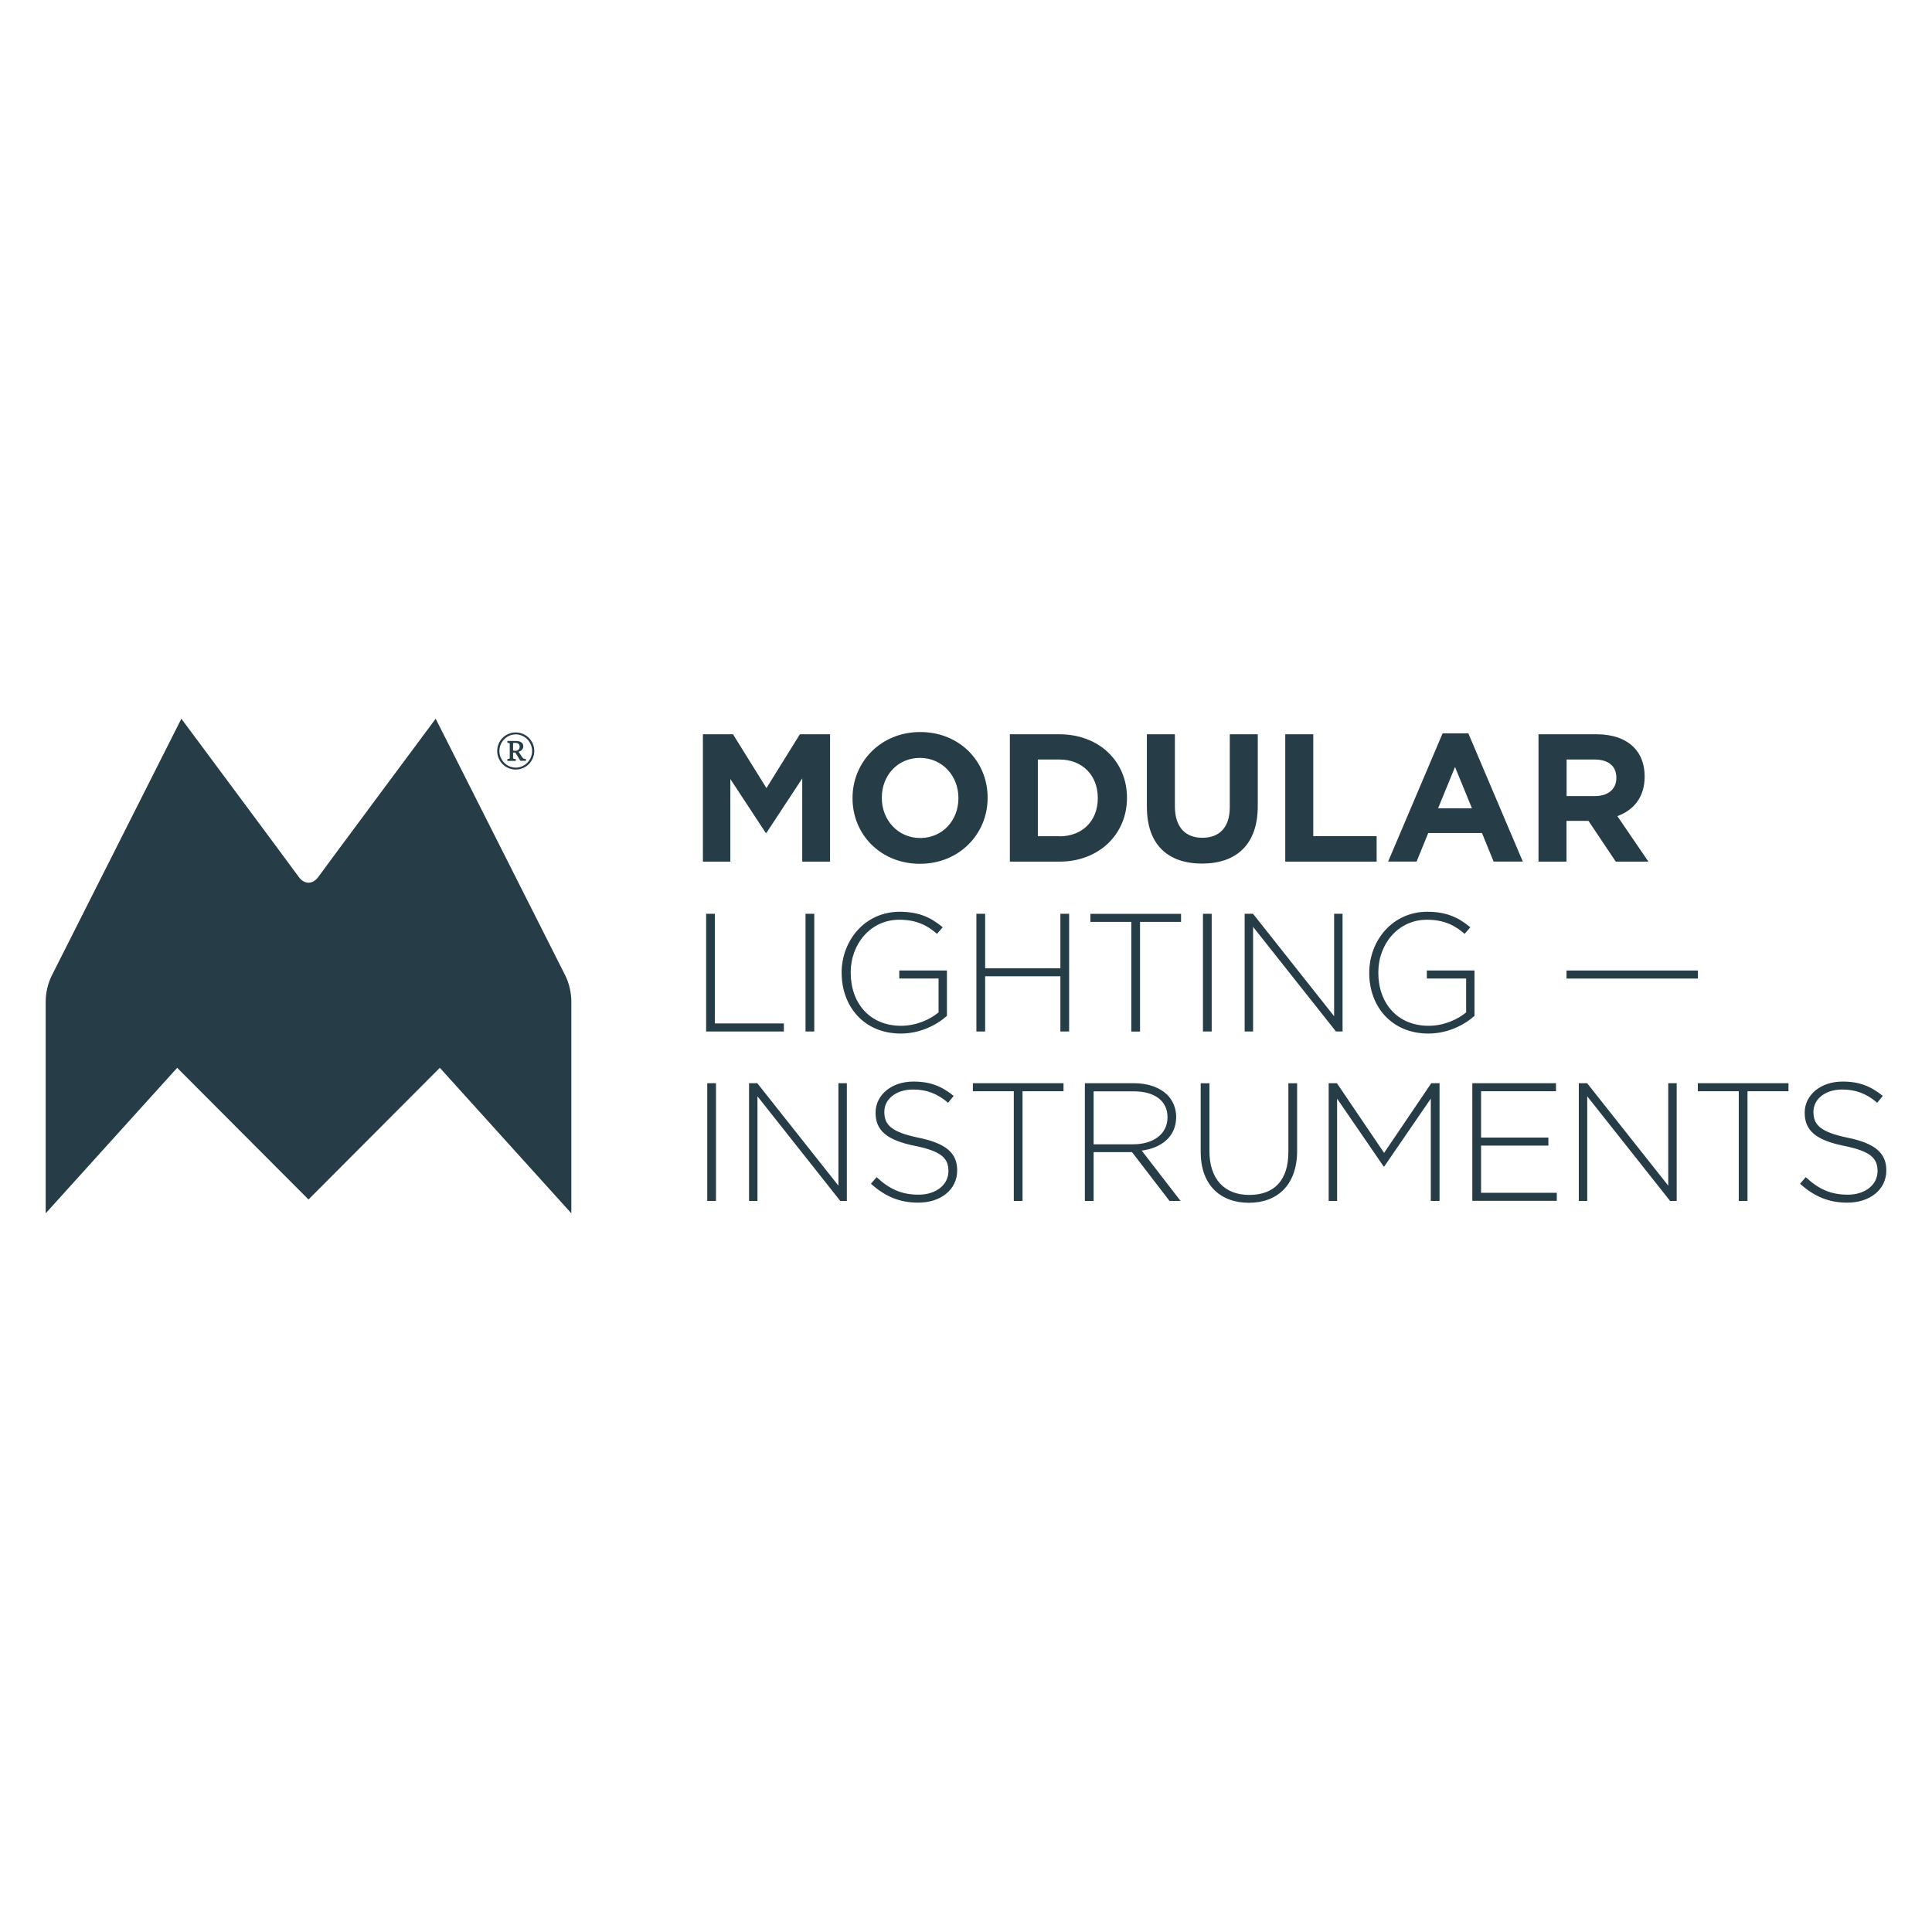
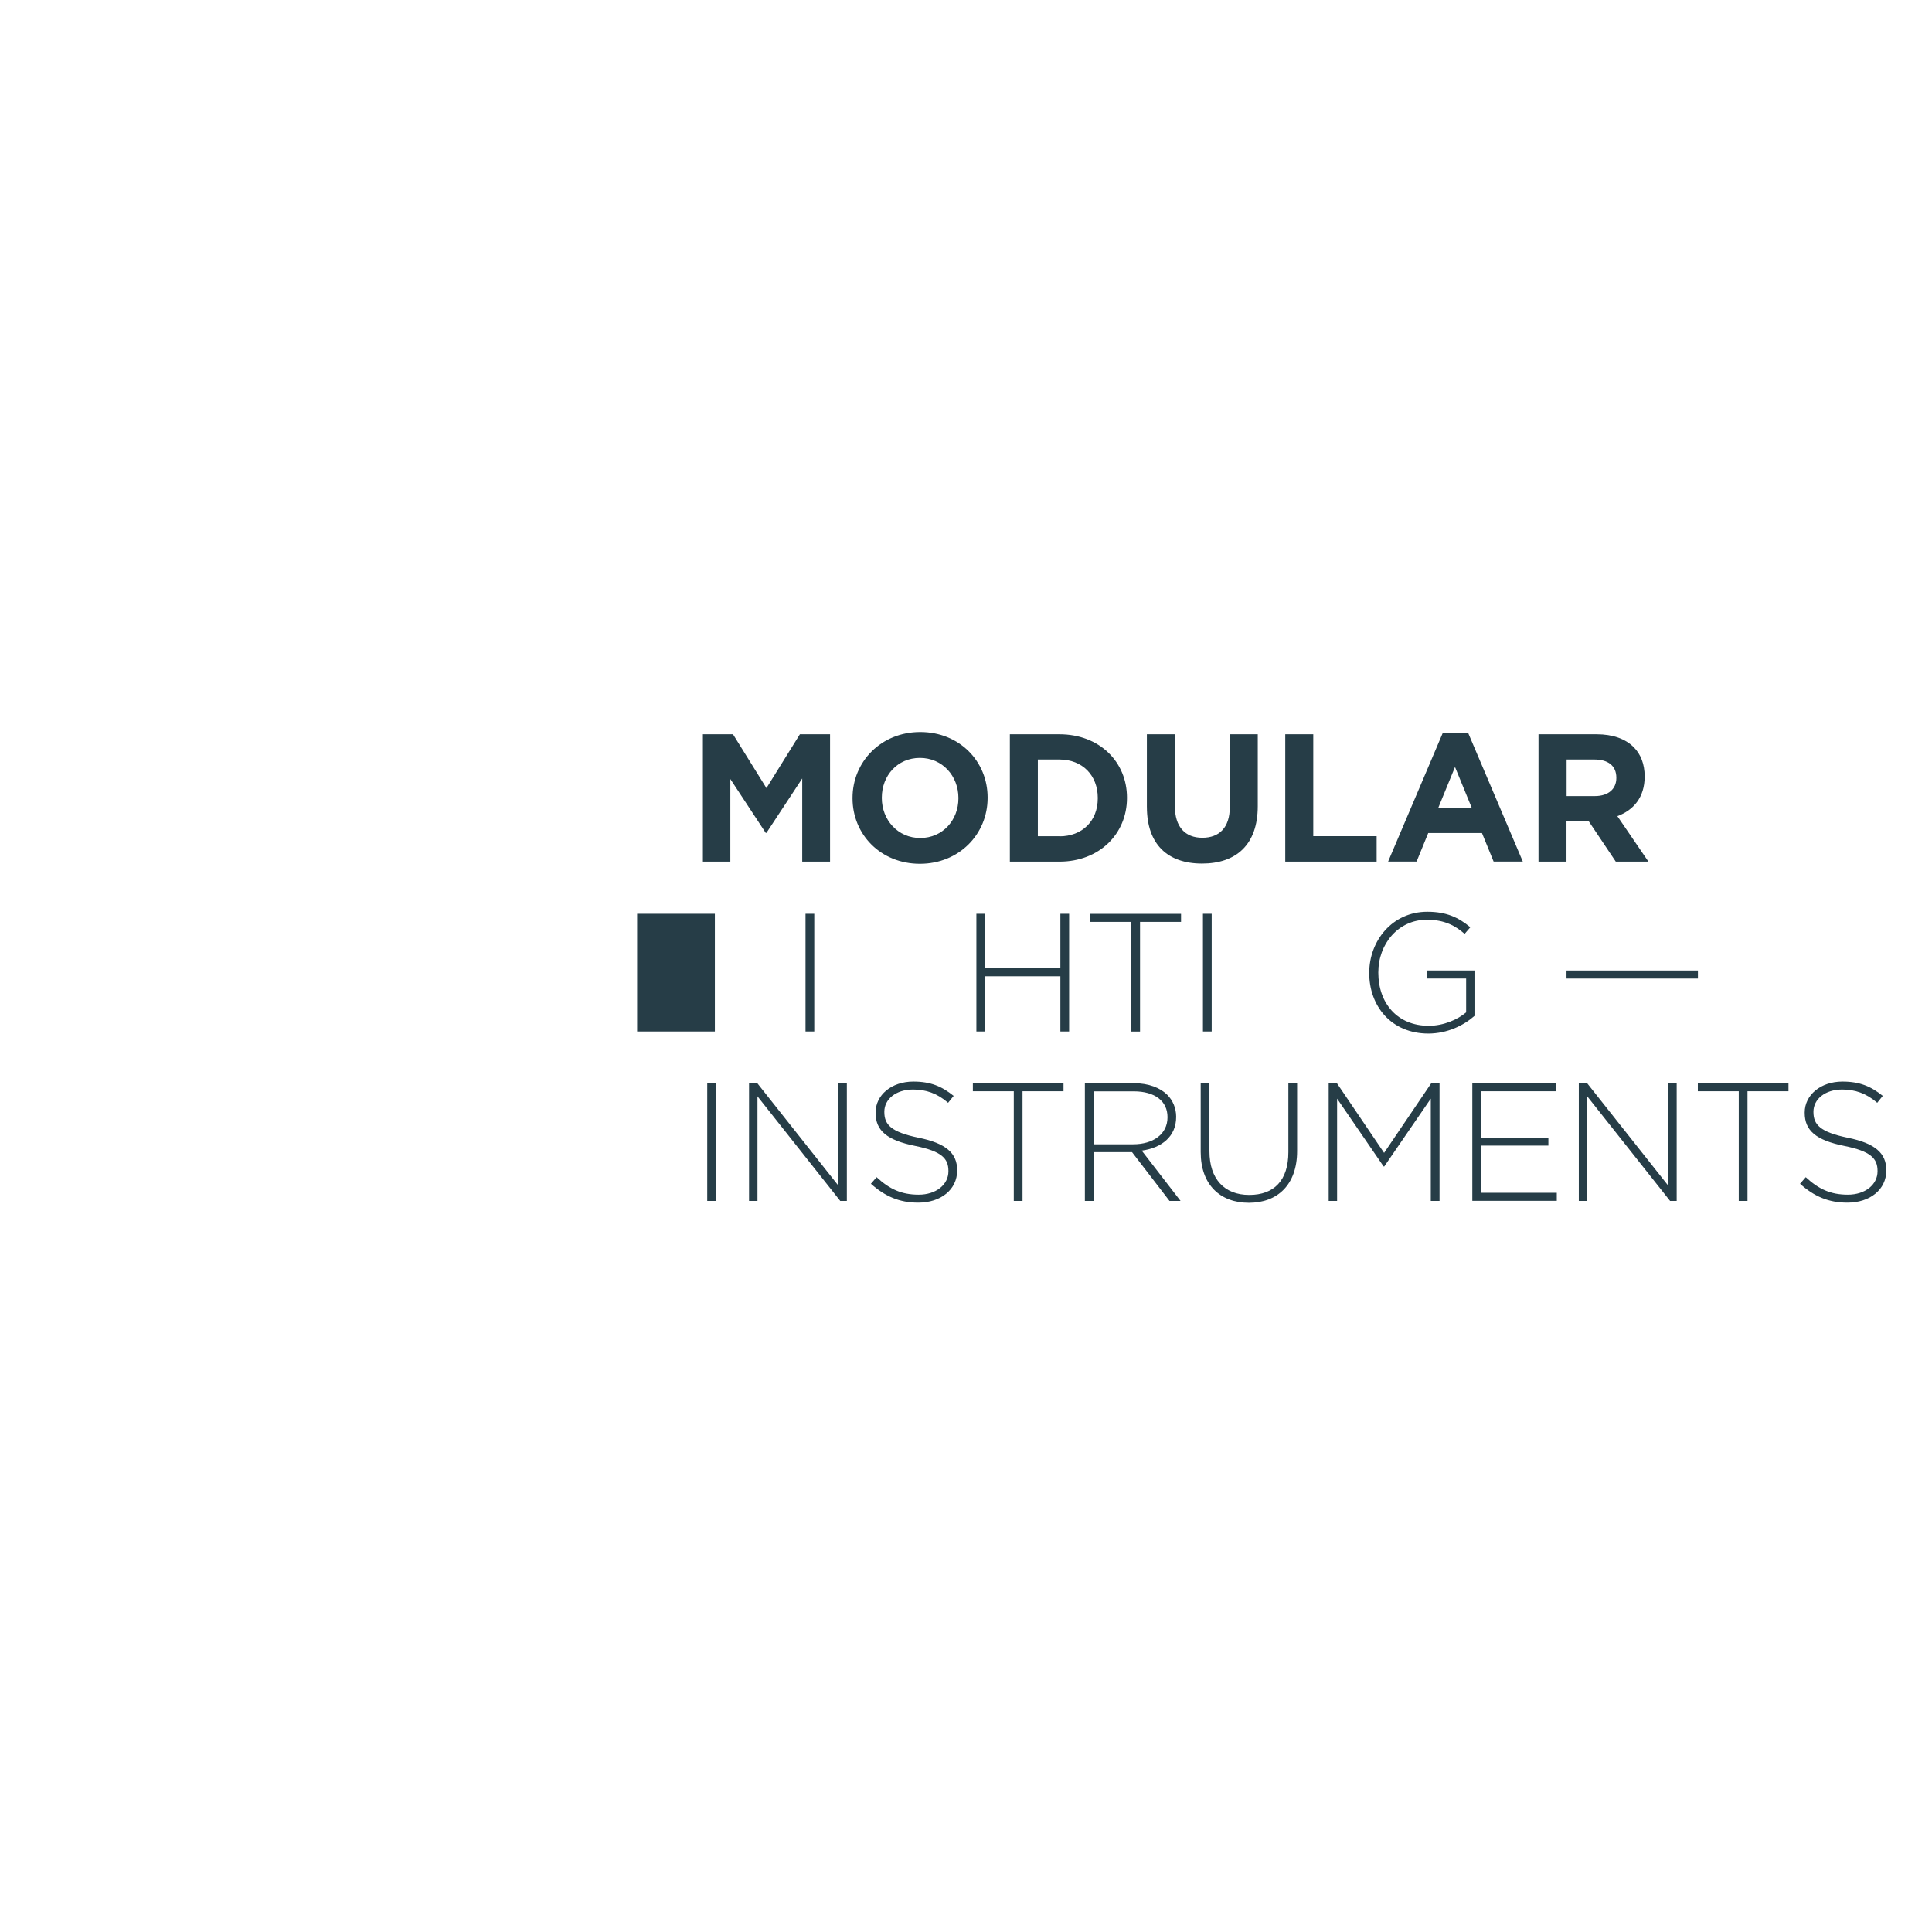
<svg xmlns="http://www.w3.org/2000/svg" id="Laag_1" data-name="Laag 1" viewBox="0 0 850.39 850.39">
  <defs>
    <style>
      .cls-1 {
        fill: none;
      }

      .cls-2 {
        fill: #263d47;
      }
    </style>
  </defs>
  <rect class="cls-1" width="850.39" height="850.39" />
  <g>
    <path class="cls-2" d="M309.36,323.2h13.28l14.72,23.69,14.72-23.69h13.28v56.05h-12.25v-36.6l-15.75,23.94h-.32l-15.57-23.69v36.36h-12.08v-56.05h-.04ZM375.25,351.39v-.18c0-15.91,12.54-29,29.8-29s29.66,12.87,29.66,28.82v.18c0,15.95-12.54,29-29.8,29s-29.66-12.91-29.66-28.82ZM421.86,351.39v-.18c0-9.62-7.03-17.61-16.95-17.61s-16.77,7.85-16.77,17.47v.18c0,9.62,7.03,17.61,16.95,17.61,9.89-.04,16.77-7.89,16.77-17.47ZM444.5,323.2h21.82c17.58,0,29.73,12.09,29.73,27.87v.18c0,15.77-12.15,28.01-29.73,28.01h-21.82v-56.05ZM466.32,368.12c10.06,0,16.88-6.79,16.88-16.73v-.18c0-9.94-6.78-16.9-16.88-16.9h-9.5v33.77h9.5v.04ZM504.81,355.21v-32.01h12.33v31.69c0,9.12,4.55,13.86,12.08,13.86s12.08-4.56,12.08-13.44v-32.11h12.32v31.62c0,16.98-9.5,25.29-24.54,25.29s-24.26-8.38-24.26-24.9ZM565.72,323.2h12.33v44.84h27.89v11.21h-40.22v-56.05ZM634.97,322.78h11.33l23.98,56.44h-12.85l-5.12-12.55h-23.66l-5.12,12.55h-12.53l23.98-56.44ZM647.89,355.78l-7.45-18.18-7.45,18.18h14.9ZM677.23,323.2h25.57c7.1,0,12.64,2.02,16.31,5.69,3.11,3.11,4.8,7.53,4.8,12.8v.18c0,9.05-4.87,14.75-12.01,17.36l13.67,20.02h-14.37l-12.01-17.93h-9.68v17.93h-12.32v-56.05h.03ZM702.02,350.4c6,0,9.43-3.22,9.43-7.92v-.18c0-5.27-3.67-7.99-9.68-7.99h-12.21v16.09h12.46Z" />
-     <path class="cls-2" d="M310.81,402.21h3.85v48.27h30.37v3.54h-34.22v-51.81Z" />
+     <path class="cls-2" d="M310.81,402.21h3.85v48.27v3.54h-34.22v-51.81Z" />
    <path class="cls-2" d="M354.56,402.21h3.85v51.81h-3.85v-51.81Z" />
-     <path class="cls-2" d="M370.45,428.27v-.14c0-14,10.13-26.81,25.57-26.81,8.44,0,13.74,2.51,18.93,6.83l-2.51,2.9c-4.06-3.54-8.79-6.22-16.63-6.22-12.57,0-21.36,10.64-21.36,23.16v.14c0,13.4,8.37,23.38,22.18,23.38,6.57,0,12.71-2.72,16.49-5.91v-14.89h-17.3v-3.54h20.98v19.98c-4.66,4.14-11.9,7.78-20.34,7.78-16.31-.04-25.99-12.09-25.99-26.67Z" />
    <path class="cls-2" d="M429.77,402.21h3.85v23.98h33.12v-23.98h3.85v51.81h-3.85v-24.3h-33.12v24.3h-3.85v-51.81Z" />
    <path class="cls-2" d="M497.99,405.78h-18.04v-3.54h39.9v3.54h-18.05v48.27h-3.85v-48.27h.04Z" />
    <path class="cls-2" d="M529.49,402.21h3.85v51.81h-3.85v-51.81Z" />
-     <path class="cls-2" d="M547.89,402.21h3.64l35.7,45.09v-45.09h3.71v51.81h-2.9l-36.48-46.04v46.04h-3.71v-51.81h.03Z" />
    <path class="cls-2" d="M602.69,428.27v-.14c0-14,10.13-26.81,25.56-26.81,8.44,0,13.73,2.51,18.93,6.83l-2.51,2.9c-4.06-3.54-8.8-6.22-16.63-6.22-12.57,0-21.36,10.64-21.36,23.16v.14c0,13.4,8.37,23.38,22.17,23.38,6.57,0,12.72-2.72,16.49-5.91v-14.89h-17.3v-3.54h20.97v19.98c-4.66,4.14-11.9,7.78-20.34,7.78-16.31-.04-25.99-12.09-25.99-26.67Z" />
    <path class="cls-2" d="M689.52,427.18h57.84v3.54h-57.84v-3.54Z" />
    <path class="cls-2" d="M311.3,476.79h3.85v51.81h-3.85v-51.81ZM329.7,476.79h3.64l35.7,45.09v-45.09h3.71v51.81h-2.9l-36.44-46.04v46.04h-3.71v-51.81ZM383.34,521.04l2.51-2.9c5.68,5.27,10.95,7.71,18.54,7.71s13.07-4.39,13.07-10.29v-.14c0-5.48-2.9-8.66-14.62-11.03-12.43-2.51-17.44-6.72-17.44-14.57v-.14c0-7.71,7.03-13.62,16.63-13.62,7.56,0,12.5,2.09,17.73,6.3l-2.44,3.04c-4.87-4.21-9.75-5.84-15.43-5.84-7.63,0-12.64,4.35-12.64,9.76v.14c0,5.48,2.83,8.81,15.08,11.32,11.97,2.44,16.98,6.72,16.98,14.29v.14c0,8.38-7.17,14.15-17.16,14.15-8.23,0-14.58-2.76-20.8-8.31ZM446.26,480.33h-18.04v-3.54h39.9v3.54h-18.04v48.27h-3.85v-48.27h.04ZM477.51,476.79h21.72c6.36,0,11.44,2.02,14.55,5.09,2.44,2.44,3.92,5.91,3.92,9.62v.14c0,8.66-6.42,13.62-15.15,14.82l17.09,22.14h-4.87l-16.49-21.47h-16.91v21.47h-3.85v-51.81ZM498.81,503.67c8.65,0,15.08-4.39,15.08-11.85v-.14c0-6.97-5.48-11.32-14.87-11.32h-17.65v23.31h17.44ZM528.5,507.07v-30.27h3.85v29.92c0,12.2,6.57,19.24,17.51,19.24s17.23-6.37,17.23-18.89v-30.27h3.85v29.81c0,14.89-8.65,22.81-21.22,22.81s-21.22-7.85-21.22-22.35ZM584.82,476.79h3.64l20.77,30.66,20.76-30.66h3.64v51.81h-3.85v-45.02l-20.48,29.85h-.28l-20.48-29.85v45.02h-3.71v-51.81ZM648.1,476.79h36.79v3.54h-32.98v20.37h29.63v3.54h-29.63v20.79h33.33v3.54h-37.18v-51.77h.04ZM694.96,476.79h3.64l35.7,45.09v-45.09h3.71v51.81h-2.9l-36.47-46.04v46.04h-3.71v-51.81h.04ZM765.37,480.33h-18.05v-3.54h39.9v3.54h-18.04v48.27h-3.85v-48.27h.04ZM792.31,521.04l2.51-2.9c5.69,5.27,10.95,7.71,18.54,7.71s13.06-4.39,13.06-10.29v-.14c0-5.48-2.9-8.66-14.62-11.03-12.43-2.51-17.44-6.72-17.44-14.57v-.14c0-7.71,7.03-13.62,16.63-13.62,7.55,0,12.5,2.09,17.73,6.3l-2.44,3.04c-4.87-4.21-9.75-5.84-15.43-5.84-7.62,0-12.64,4.35-12.64,9.76v.14c0,5.48,2.83,8.81,15.08,11.32,11.97,2.44,16.99,6.72,16.99,14.29v.14c0,8.38-7.17,14.15-17.16,14.15-8.26,0-14.62-2.76-20.8-8.31Z" />
-     <path class="cls-2" d="M250.78,434.89c-.46-1.98-1.13-3.82-1.98-5.55l-57.03-112.99s-50.5,67.94-51.66,69.63c-1.17,1.66-2.79,2.55-4.31,2.55s-3.14-.88-4.31-2.55c-1.17-1.7-51.66-69.63-51.66-69.63l-57.03,113.03c-.85,1.7-1.52,3.57-1.98,5.55-.46,1.91-.71,3.93-.71,5.94v93.19l57.88-64.05,57.8,57.96,57.81-57.96,57.88,64.05v-93.22c0-2.02-.25-4.03-.71-5.94Z" />
-     <path class="cls-2" d="M227.01,338.73c-4.52,0-8.16-3.64-8.16-8.17s3.64-8.17,8.16-8.17,8.16,3.68,8.16,8.17c-.04,4.53-3.67,8.17-8.16,8.17ZM227.01,323.24c-3.99,0-7.2,3.36-7.2,7.32s3.21,7.32,7.2,7.32,7.2-3.32,7.2-7.32-3.25-7.32-7.2-7.32ZM228.49,333.92l-1.66-2.65-.99-.04v2.44c0,.18.14.28.35.32l.81.14.04.78h-3.74l.04-.78.71-.14c.21-.04.32-.14.32-.32v-6.26c0-.18-.11-.28-.32-.35l-.71-.14-.04-.78h3.78c2.33,0,3.25,1.13,3.25,2.23,0,1.24-.71,2.12-2.08,2.51l1.62,2.44c.42.57.56.6.81.67l.78.11.04.78h-2.47l-.53-.95ZM226.41,326.99l-.57.04v3.32l.95.14c1.17-.07,1.94-.64,1.94-1.84s-.78-1.73-2.33-1.66Z" />
  </g>
</svg>